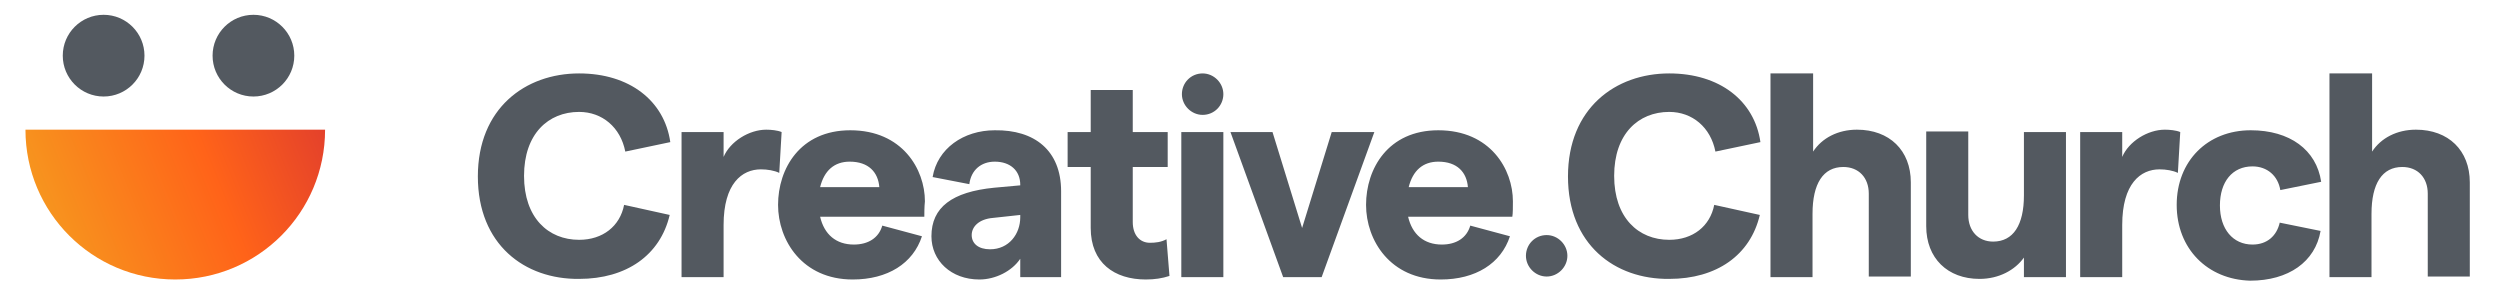
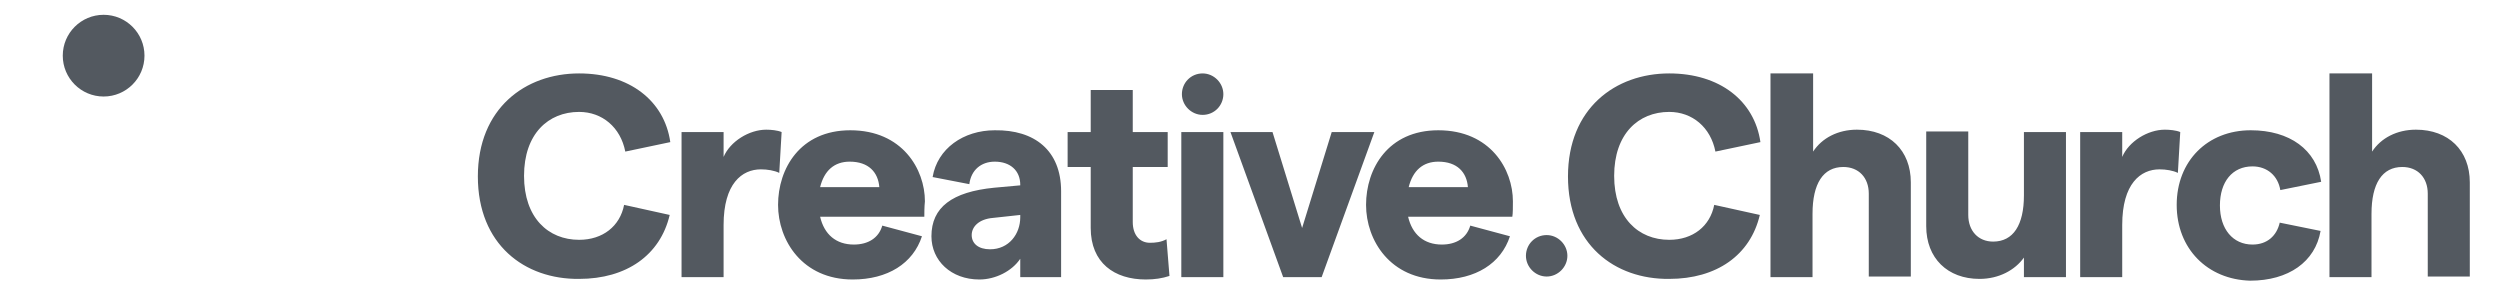
<svg xmlns="http://www.w3.org/2000/svg" version="1.1" id="Layer_1" x="0px" y="0px" viewBox="0 0 422.2 49.8" style="enable-background:new 0 0 422.2 49.8;" xml:space="preserve">
  <style type="text/css">
	.st0{fill-rule:evenodd;clip-rule:evenodd;fill:url(#SVGID_1_);}
	.st1{fill:#535960;}
</style>
  <g>
    <linearGradient id="SVGID_1_" gradientUnits="userSpaceOnUse" x1="54.348" y1="20.498" x2="9.111" y2="38.776">
      <stop offset="0" style="stop-color:#E4412B" />
      <stop offset="0.417" style="stop-color:#FF6319" />
      <stop offset="1" style="stop-color:#F7941E" />
    </linearGradient>
-     <path class="st0" d="M54.9,21.9c0,14-11.3,25.3-25.3,25.3S4.3,35.9,4.3,21.9H54.9z" />
    <circle class="st1" cx="17.5" cy="9.4" r="6.9" />
-     <circle class="st1" cx="42.8" cy="9.4" r="6.9" />
  </g>
  <path class="st1" d="M80.7,29.8c0-11.5,8-17.4,17.1-17.4c8.5,0,14.4,4.6,15.4,11.6l-7.6,1.6c-0.8-4.1-3.9-6.7-7.8-6.7  c-5.2,0-9.3,3.7-9.3,10.8c0,7.1,4.1,10.8,9.3,10.8c4,0,6.9-2.3,7.6-5.9l7.7,1.7c-1.6,6.8-7.3,10.8-15.3,10.8  C88.6,47.2,80.7,41.3,80.7,29.8z M128.5,28.6c-3.2,0-6.3,2.4-6.3,9.4v8.8h-7.1V22.3h7.1v4.2c1.1-2.6,4.3-4.6,7.2-4.6  c0.8,0,1.9,0.1,2.6,0.4l-0.4,6.9C130.8,28.8,129.6,28.6,128.5,28.6z M156.1,36.6h-17.6c0.7,3,2.7,4.7,5.7,4.7c2.4,0,4.2-1.1,4.8-3.2  l6.7,1.8c-1.5,4.6-5.8,7.3-11.7,7.3c-8.5,0-12.6-6.6-12.6-12.6c0-6.1,3.7-12.6,12.2-12.6c8.8,0,12.6,6.6,12.6,12  C156.1,34.9,156.1,36.1,156.1,36.6z M148.5,31.6c-0.2-2.5-1.8-4.3-5-4.3c-2.6,0-4.3,1.5-5,4.3H148.5z M179.2,32.3v14.5h-6.9v-3.1  c-1.4,2.1-4.2,3.5-6.9,3.5c-4.8,0-8.1-3.2-8.1-7.3c0-4.9,3.5-7.5,10.6-8.2l4.4-0.4v-0.1c0-2.4-1.7-3.9-4.3-3.9c-2.3,0-4,1.4-4.3,3.8  l-6.2-1.2c0.8-4.8,5.2-7.9,10.5-7.9C174.7,21.9,179.2,25.4,179.2,32.3z M172.3,36.7L172.3,36.7v-0.2v-0.2l-4.6,0.5  c-2.4,0.2-3.6,1.5-3.6,2.9c0,1.4,1.1,2.4,3.1,2.4C170.4,42.1,172.3,39.5,172.3,36.7z M193.5,47.2c-5.3,0-9.3-2.8-9.3-8.7V28.2h-3.9  v-5.9h3.9v-7.1h7.1v7.1h5.9v5.9h-5.9v9.3c0,2.2,1.2,3.5,2.9,3.5c0.9,0,1.9-0.1,2.8-0.6l0.5,6.2C196.3,47,195,47.2,193.5,47.2z   M199.5,22.3h7.1v24.5h-7.1V22.3z M207.8,22.3h7.1l5,16.2l5-16.2h7.2l-8.9,24.5h-6.5L207.8,22.3z M255.4,36.6h-17.6  c0.7,3,2.7,4.7,5.7,4.7c2.4,0,4.2-1.1,4.8-3.2l6.7,1.8c-1.5,4.6-5.8,7.3-11.7,7.3c-8.5,0-12.6-6.6-12.6-12.6  c0-6.1,3.7-12.6,12.2-12.6c8.8,0,12.6,6.6,12.6,12C255.5,34.9,255.5,36.1,255.4,36.6z M247.9,31.6c-0.2-2.5-1.8-4.3-5-4.3  c-2.6,0-4.3,1.5-5,4.3H247.9z M264.8,29.8c0-11.5,8-17.4,17.1-17.4c8.5,0,14.4,4.6,15.4,11.6l-7.6,1.6c-0.8-4.1-3.9-6.7-7.8-6.7  c-5.2,0-9.3,3.7-9.3,10.8c0,7.1,4.1,10.8,9.3,10.8c4,0,6.9-2.3,7.6-5.9l7.7,1.7c-1.6,6.8-7.3,10.8-15.3,10.8  C272.7,47.2,264.8,41.3,264.8,29.8z M299.1,12.4h7.1v13.2c1.5-2.3,4.2-3.7,7.4-3.7c5.5,0,9.1,3.5,9.1,8.9v15.9h-7.1V32.7  c0-2.7-1.7-4.5-4.3-4.5c-3.4,0-5.2,2.8-5.2,7.9v10.7h-7.1V12.4z M348.9,46.8h-7.1v-3.3c-1.5,2.1-4.2,3.6-7.5,3.6c-5.4,0-9-3.5-9-8.9  v-16h7.1v14.1c0,2.7,1.7,4.5,4.2,4.5c3.4,0,5.2-2.8,5.2-7.8V22.3h7.1V46.8z M364.7,28.6c-3.2,0-6.3,2.4-6.3,9.4v8.8h-7.1V22.3h7.1  v4.2c1.1-2.6,4.3-4.6,7.2-4.6c0.8,0,1.9,0.1,2.6,0.4l-0.4,6.9C367,28.8,365.8,28.6,364.7,28.6z M367.6,34.6  c0-7.4,5.2-12.6,12.5-12.6c6.6,0,11.1,3.3,11.9,8.7l-6.9,1.4c-0.4-2.4-2.2-4-4.7-4c-3.4,0-5.5,2.6-5.5,6.6c0,4,2.2,6.6,5.5,6.6  c2.5,0,4.1-1.5,4.6-3.7l6.9,1.4c-0.9,5.2-5.4,8.4-11.9,8.4C372.8,47.2,367.6,42,367.6,34.6z M393.5,12.4h7.1v13.2  c1.5-2.3,4.2-3.7,7.4-3.7c5.5,0,9.1,3.5,9.1,8.9v15.9h-7.1V32.7c0-2.7-1.7-4.5-4.3-4.5c-3.4,0-5.2,2.8-5.2,7.9v10.7h-7.1V12.4z   M261.2,39.7c-2,0-3.5,1.6-3.5,3.5s1.6,3.5,3.5,3.5s3.5-1.6,3.5-3.5S263.1,39.7,261.2,39.7z M203.1,12.4c-2,0-3.5,1.6-3.5,3.5  s1.6,3.5,3.5,3.5c2,0,3.5-1.6,3.5-3.5S205,12.4,203.1,12.4z" />
</svg>